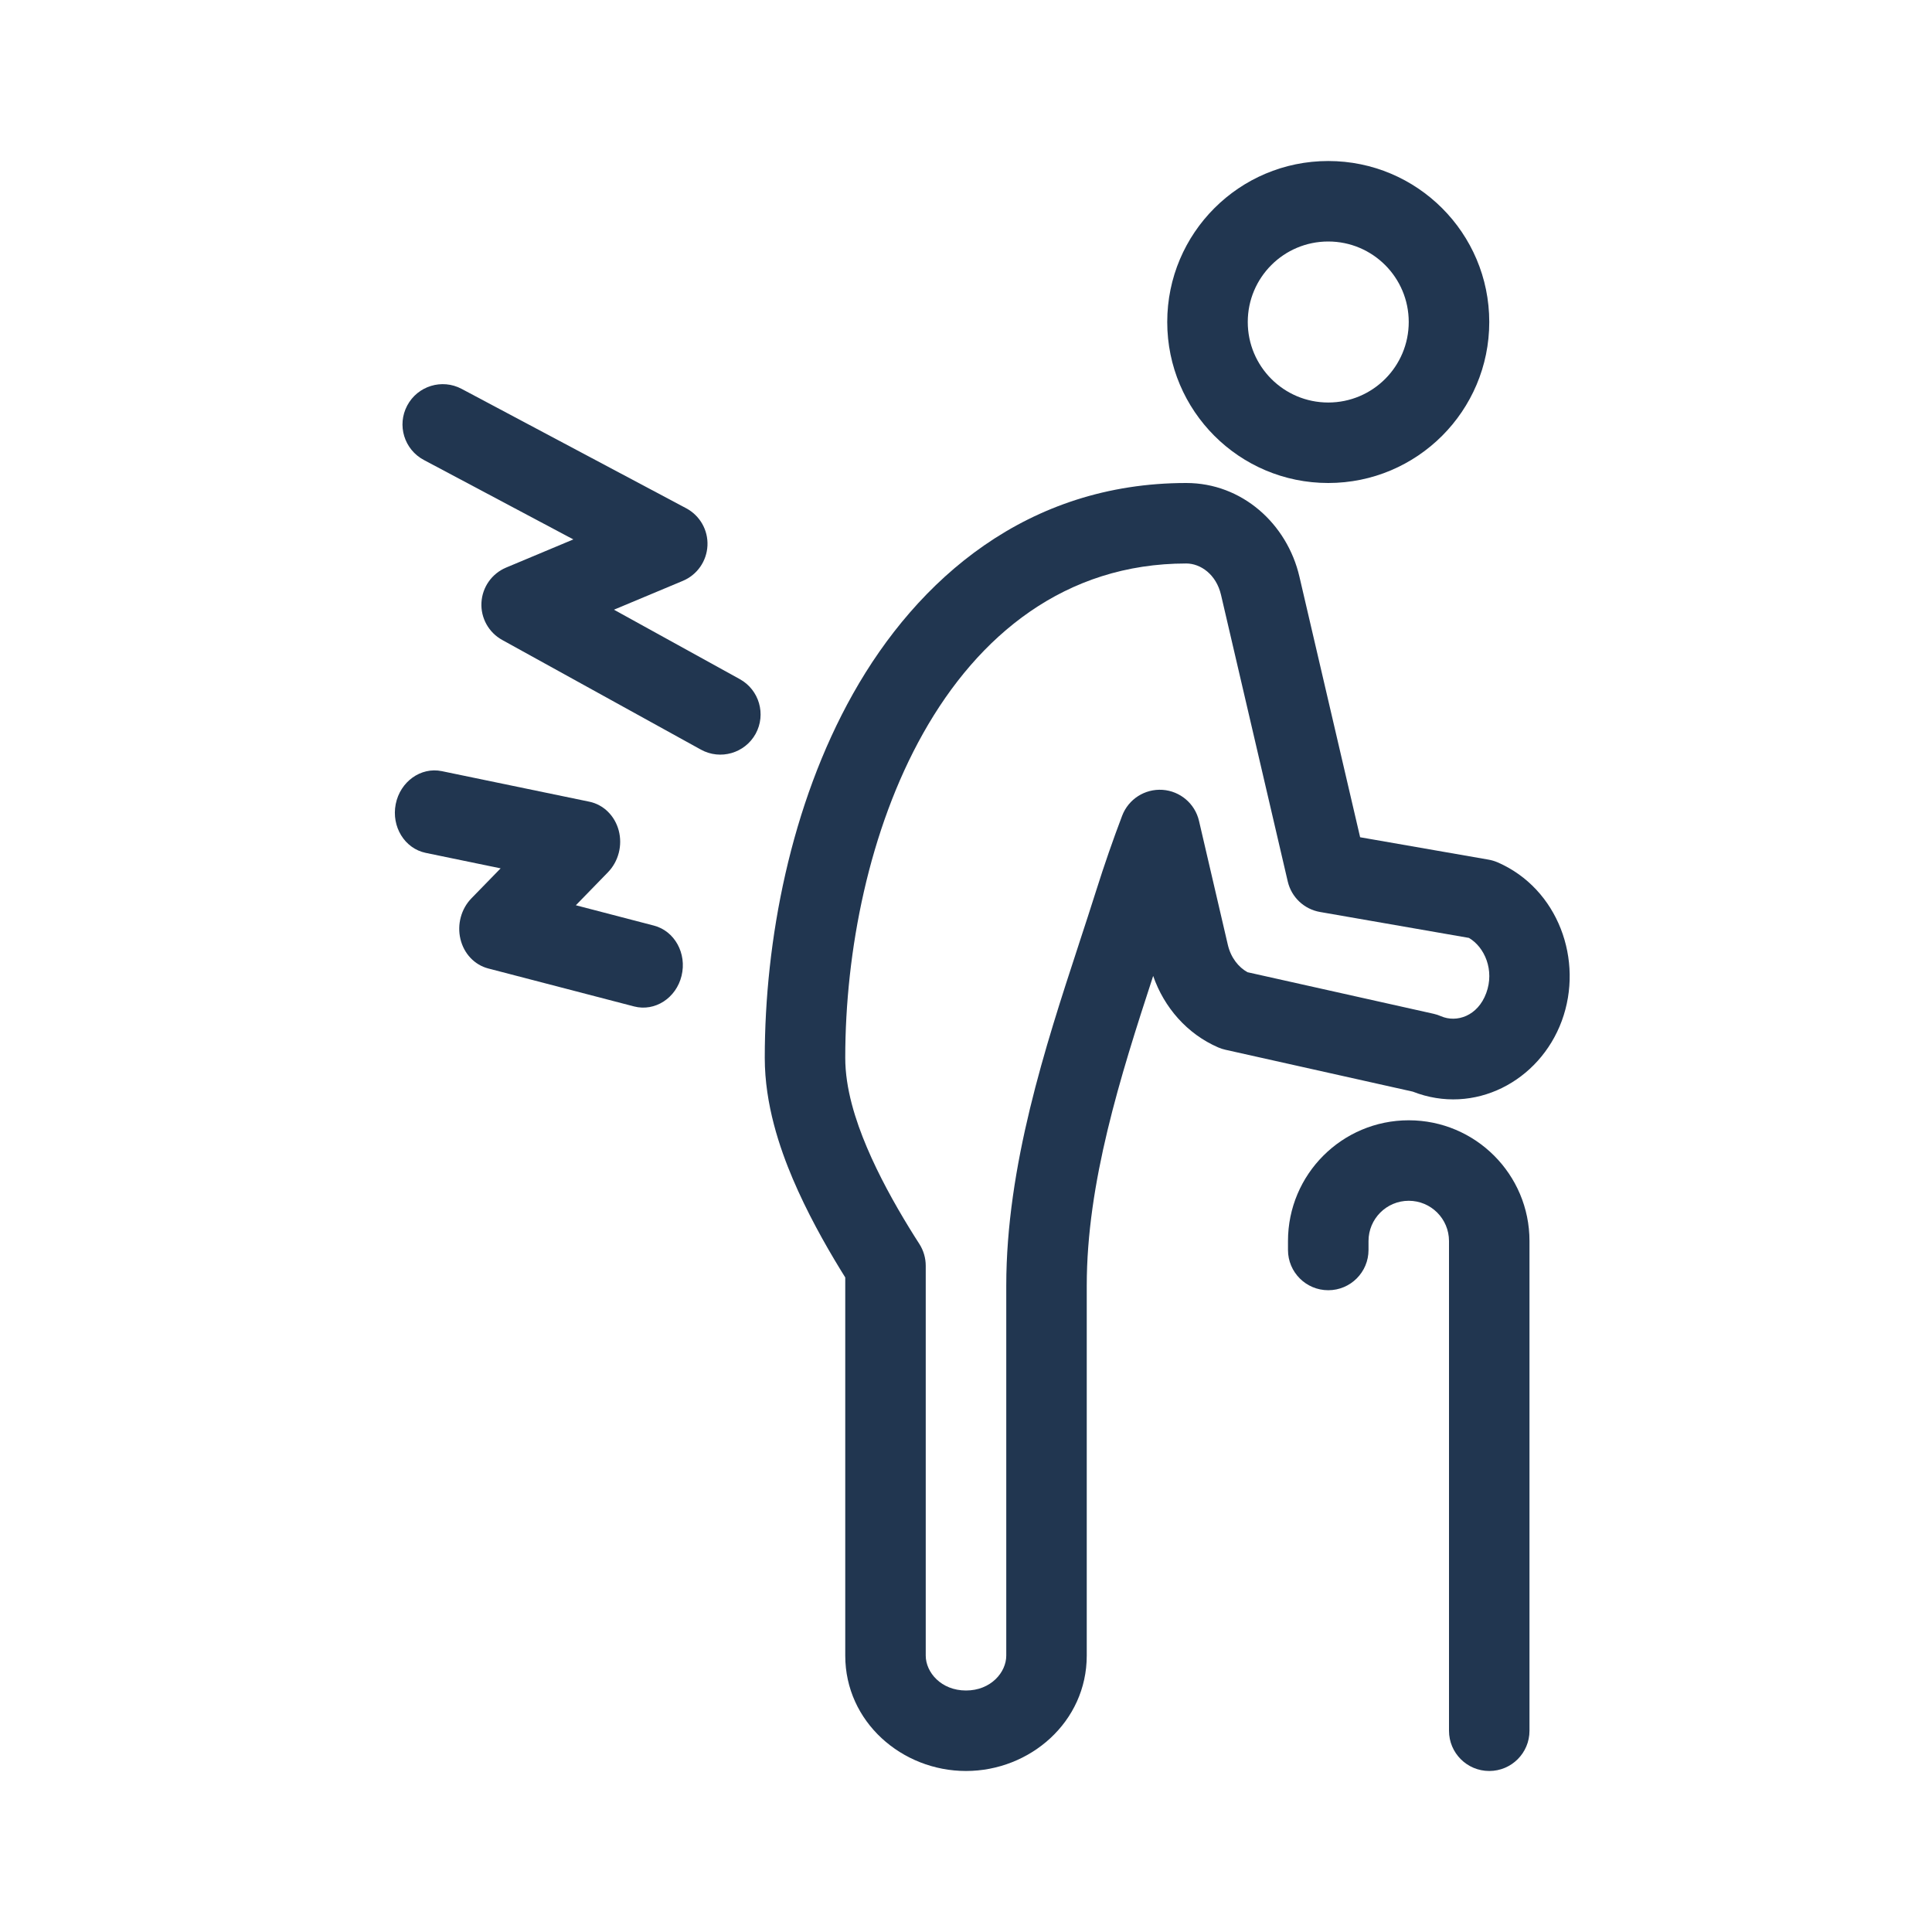
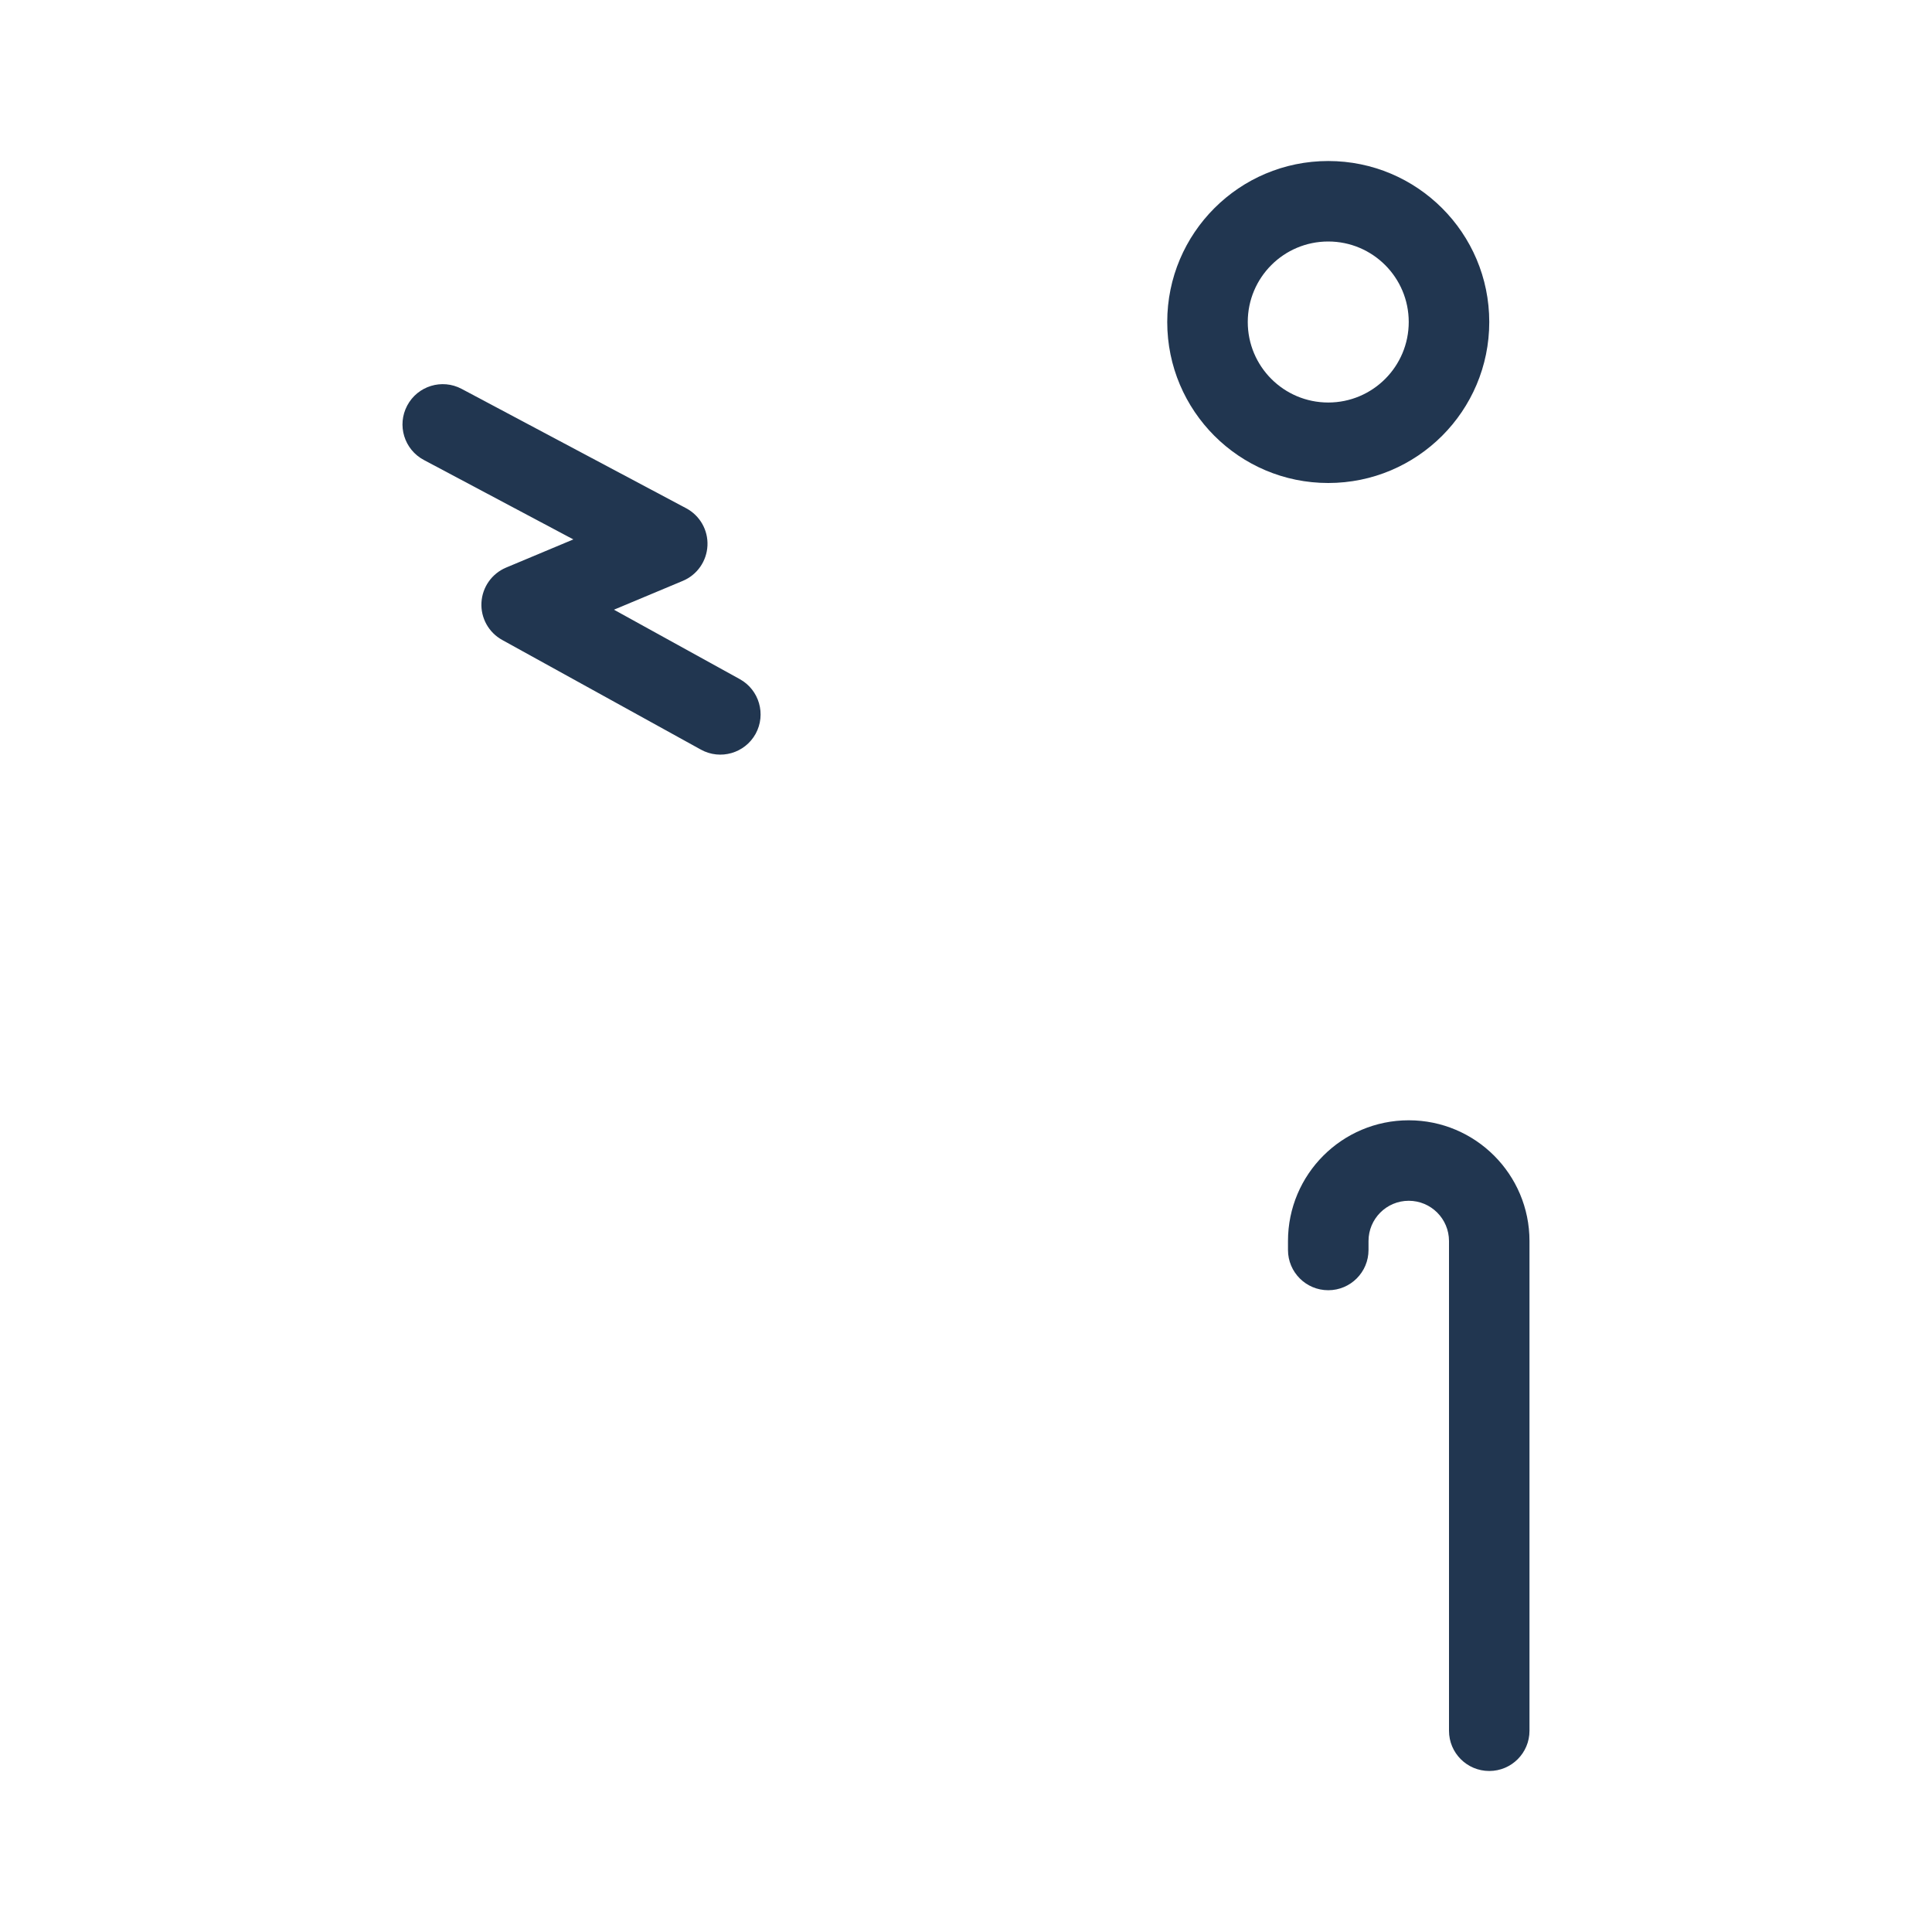
<svg xmlns="http://www.w3.org/2000/svg" width="50" height="50" viewBox="0 0 50 50" fill="none">
-   <path fill-rule="evenodd" clip-rule="evenodd" d="M33.333 32.118C33.333 30.392 34.732 28.993 36.458 28.993C38.184 28.993 39.583 30.392 39.583 32.118V44.792C39.583 45.367 39.117 45.833 38.542 45.833C37.966 45.833 37.5 45.367 37.5 44.792V32.118C37.5 31.543 37.034 31.076 36.458 31.076C35.883 31.076 35.417 31.543 35.417 32.118V32.349C35.417 32.925 34.95 33.391 34.375 33.391C33.8 33.391 33.333 32.925 33.333 32.349V32.118Z" fill="#213650" />
-   <path fill-rule="evenodd" clip-rule="evenodd" d="M30.701 14.583C27.566 14.583 25.318 16.439 23.892 18.976C22.491 21.467 21.875 24.613 21.875 27.377C21.875 28.17 22.138 28.992 22.435 29.693C22.742 30.419 23.143 31.143 23.528 31.772C23.617 31.917 23.706 32.059 23.794 32.195C23.901 32.363 23.958 32.558 23.958 32.758V42.847C23.958 43.279 24.356 43.75 25 43.75C25.644 43.75 26.042 43.279 26.042 42.847V33.273C26.042 30.179 27.056 27.078 27.908 24.474L27.931 24.402C28.082 23.942 28.227 23.497 28.364 23.064C28.581 22.375 28.809 21.722 29.041 21.111C29.204 20.682 29.628 20.411 30.085 20.441C30.542 20.472 30.926 20.798 31.03 21.244L31.776 24.451C31.854 24.786 32.054 25.033 32.286 25.161L37.103 26.237C37.168 26.252 37.231 26.272 37.291 26.299C37.697 26.475 38.244 26.298 38.464 25.7C38.682 25.109 38.423 24.512 38.016 24.273L34.163 23.602C33.751 23.531 33.422 23.22 33.327 22.813L31.6 15.396C31.476 14.862 31.067 14.583 30.701 14.583ZM22.076 17.954C23.744 14.987 26.586 12.5 30.701 12.5C32.143 12.5 33.311 13.555 33.629 14.924L35.2 21.668L38.521 22.247C38.602 22.261 38.682 22.285 38.757 22.317C40.325 22.998 40.996 24.853 40.419 26.42C39.842 27.986 38.152 28.875 36.562 28.251L31.715 27.168C31.651 27.154 31.588 27.133 31.527 27.107C30.722 26.758 30.127 26.073 29.844 25.257C28.988 27.876 28.125 30.61 28.125 33.273V42.847C28.125 44.563 26.657 45.833 25 45.833C23.343 45.833 21.875 44.563 21.875 42.847V33.06C21.834 32.994 21.793 32.927 21.751 32.86C21.336 32.181 20.879 31.361 20.516 30.506C20.18 29.713 19.792 28.586 19.792 27.377C19.792 24.352 20.457 20.833 22.076 17.954Z" fill="#213650" />
+   <path fill-rule="evenodd" clip-rule="evenodd" d="M33.333 32.118C33.333 30.392 34.732 28.993 36.458 28.993C38.184 28.993 39.583 30.392 39.583 32.118V44.792C39.583 45.367 39.117 45.833 38.542 45.833C37.966 45.833 37.5 45.367 37.5 44.792V32.118C37.5 31.543 37.034 31.076 36.458 31.076C35.883 31.076 35.417 31.543 35.417 32.118V32.349C35.417 32.925 34.95 33.391 34.375 33.391C33.8 33.391 33.333 32.925 33.333 32.349Z" fill="#213650" />
  <path fill-rule="evenodd" clip-rule="evenodd" d="M10.539 10.495C10.809 9.987 11.439 9.794 11.947 10.064L17.757 13.153C18.113 13.342 18.328 13.718 18.309 14.12C18.29 14.523 18.042 14.878 17.671 15.033L15.889 15.779L19.146 17.576C19.649 17.854 19.832 18.488 19.555 18.992C19.276 19.495 18.643 19.678 18.139 19.4L12.997 16.562C12.647 16.369 12.438 15.993 12.46 15.594C12.482 15.195 12.729 14.844 13.098 14.689L14.838 13.96L10.969 11.904C10.461 11.634 10.268 11.003 10.539 10.495Z" fill="#213650" />
-   <path fill-rule="evenodd" clip-rule="evenodd" d="M10.241 20.811C10.357 20.227 10.891 19.845 11.434 19.957L15.253 20.748C15.619 20.824 15.912 21.112 16.013 21.495C16.114 21.879 16.006 22.295 15.733 22.575L14.903 23.428L16.922 23.954C17.459 24.093 17.78 24.675 17.639 25.253C17.499 25.831 16.949 26.186 16.412 26.047L12.636 25.064C12.282 24.972 12.006 24.681 11.916 24.303C11.826 23.925 11.935 23.521 12.201 23.248L12.956 22.473L11.016 22.072C10.473 21.959 10.126 21.395 10.241 20.811Z" fill="#213650" />
  <path fill-rule="evenodd" clip-rule="evenodd" d="M34.375 10.417C35.526 10.417 36.458 9.484 36.458 8.333C36.458 7.183 35.526 6.25 34.375 6.25C33.224 6.25 32.292 7.183 32.292 8.333C32.292 9.484 33.224 10.417 34.375 10.417ZM34.375 12.5C36.676 12.5 38.542 10.634 38.542 8.333C38.542 6.032 36.676 4.167 34.375 4.167C32.074 4.167 30.208 6.032 30.208 8.333C30.208 10.634 32.074 12.5 34.375 12.5Z" fill="#213650" />
</svg>